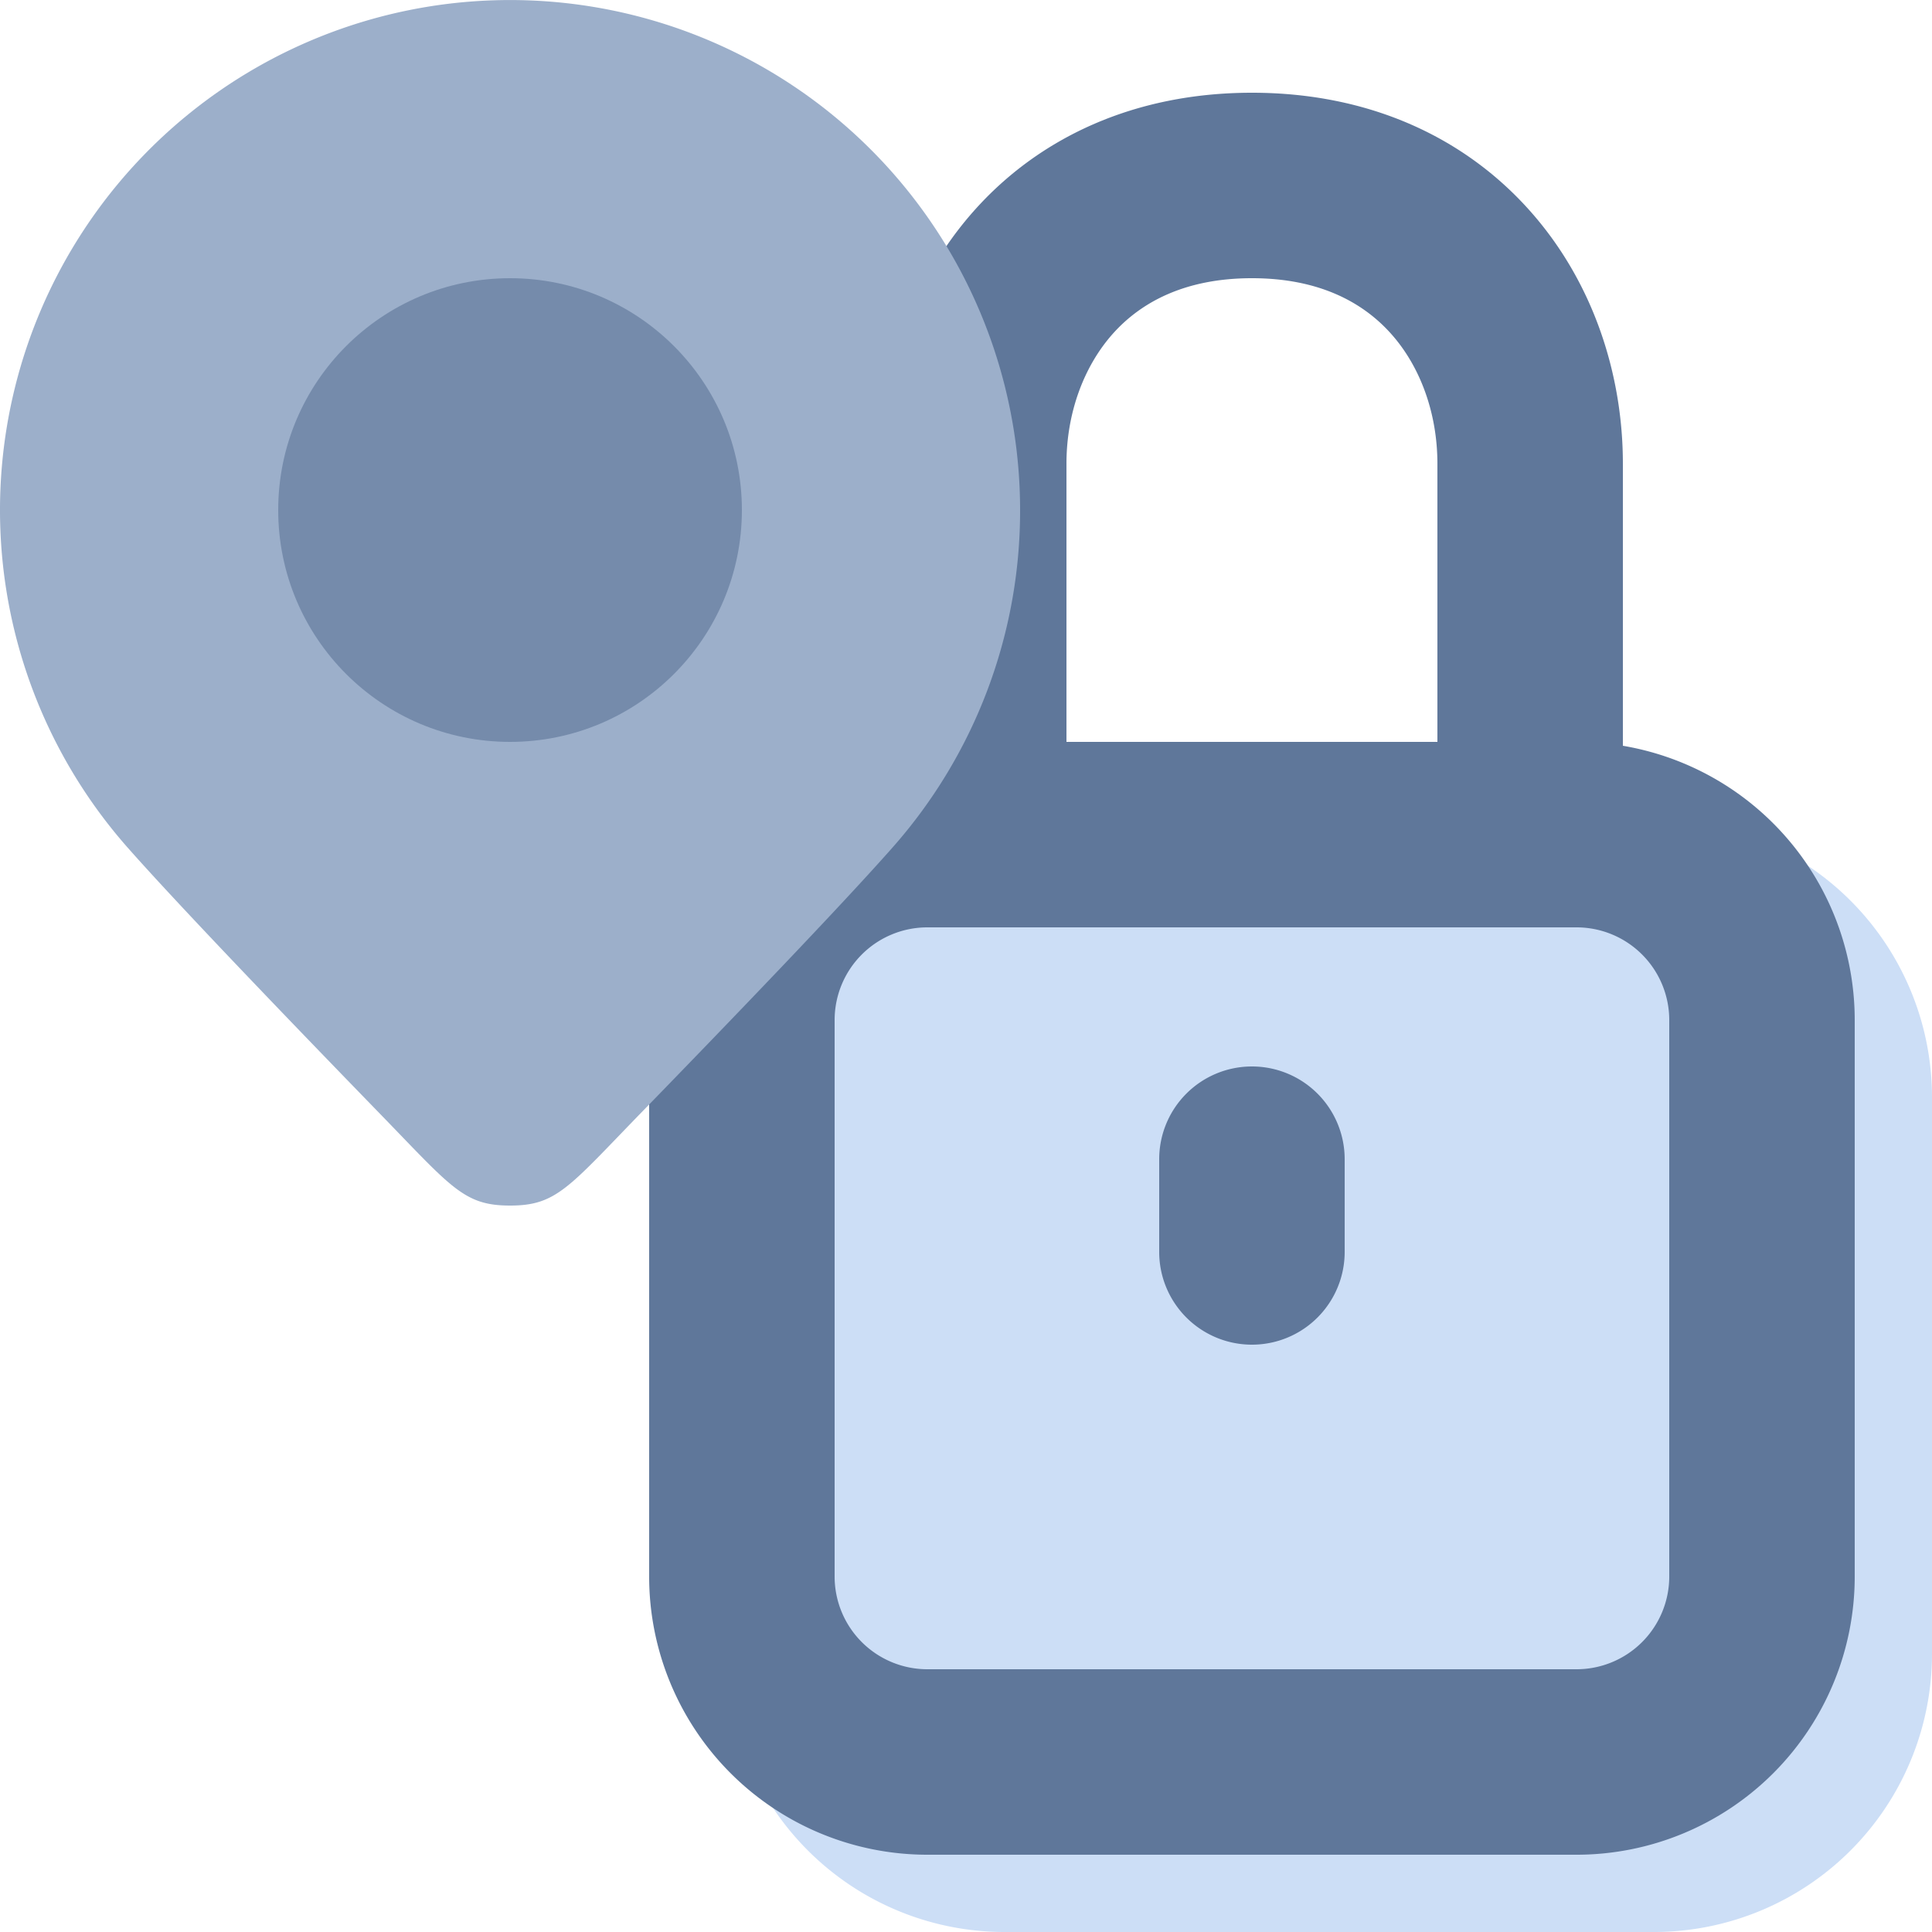
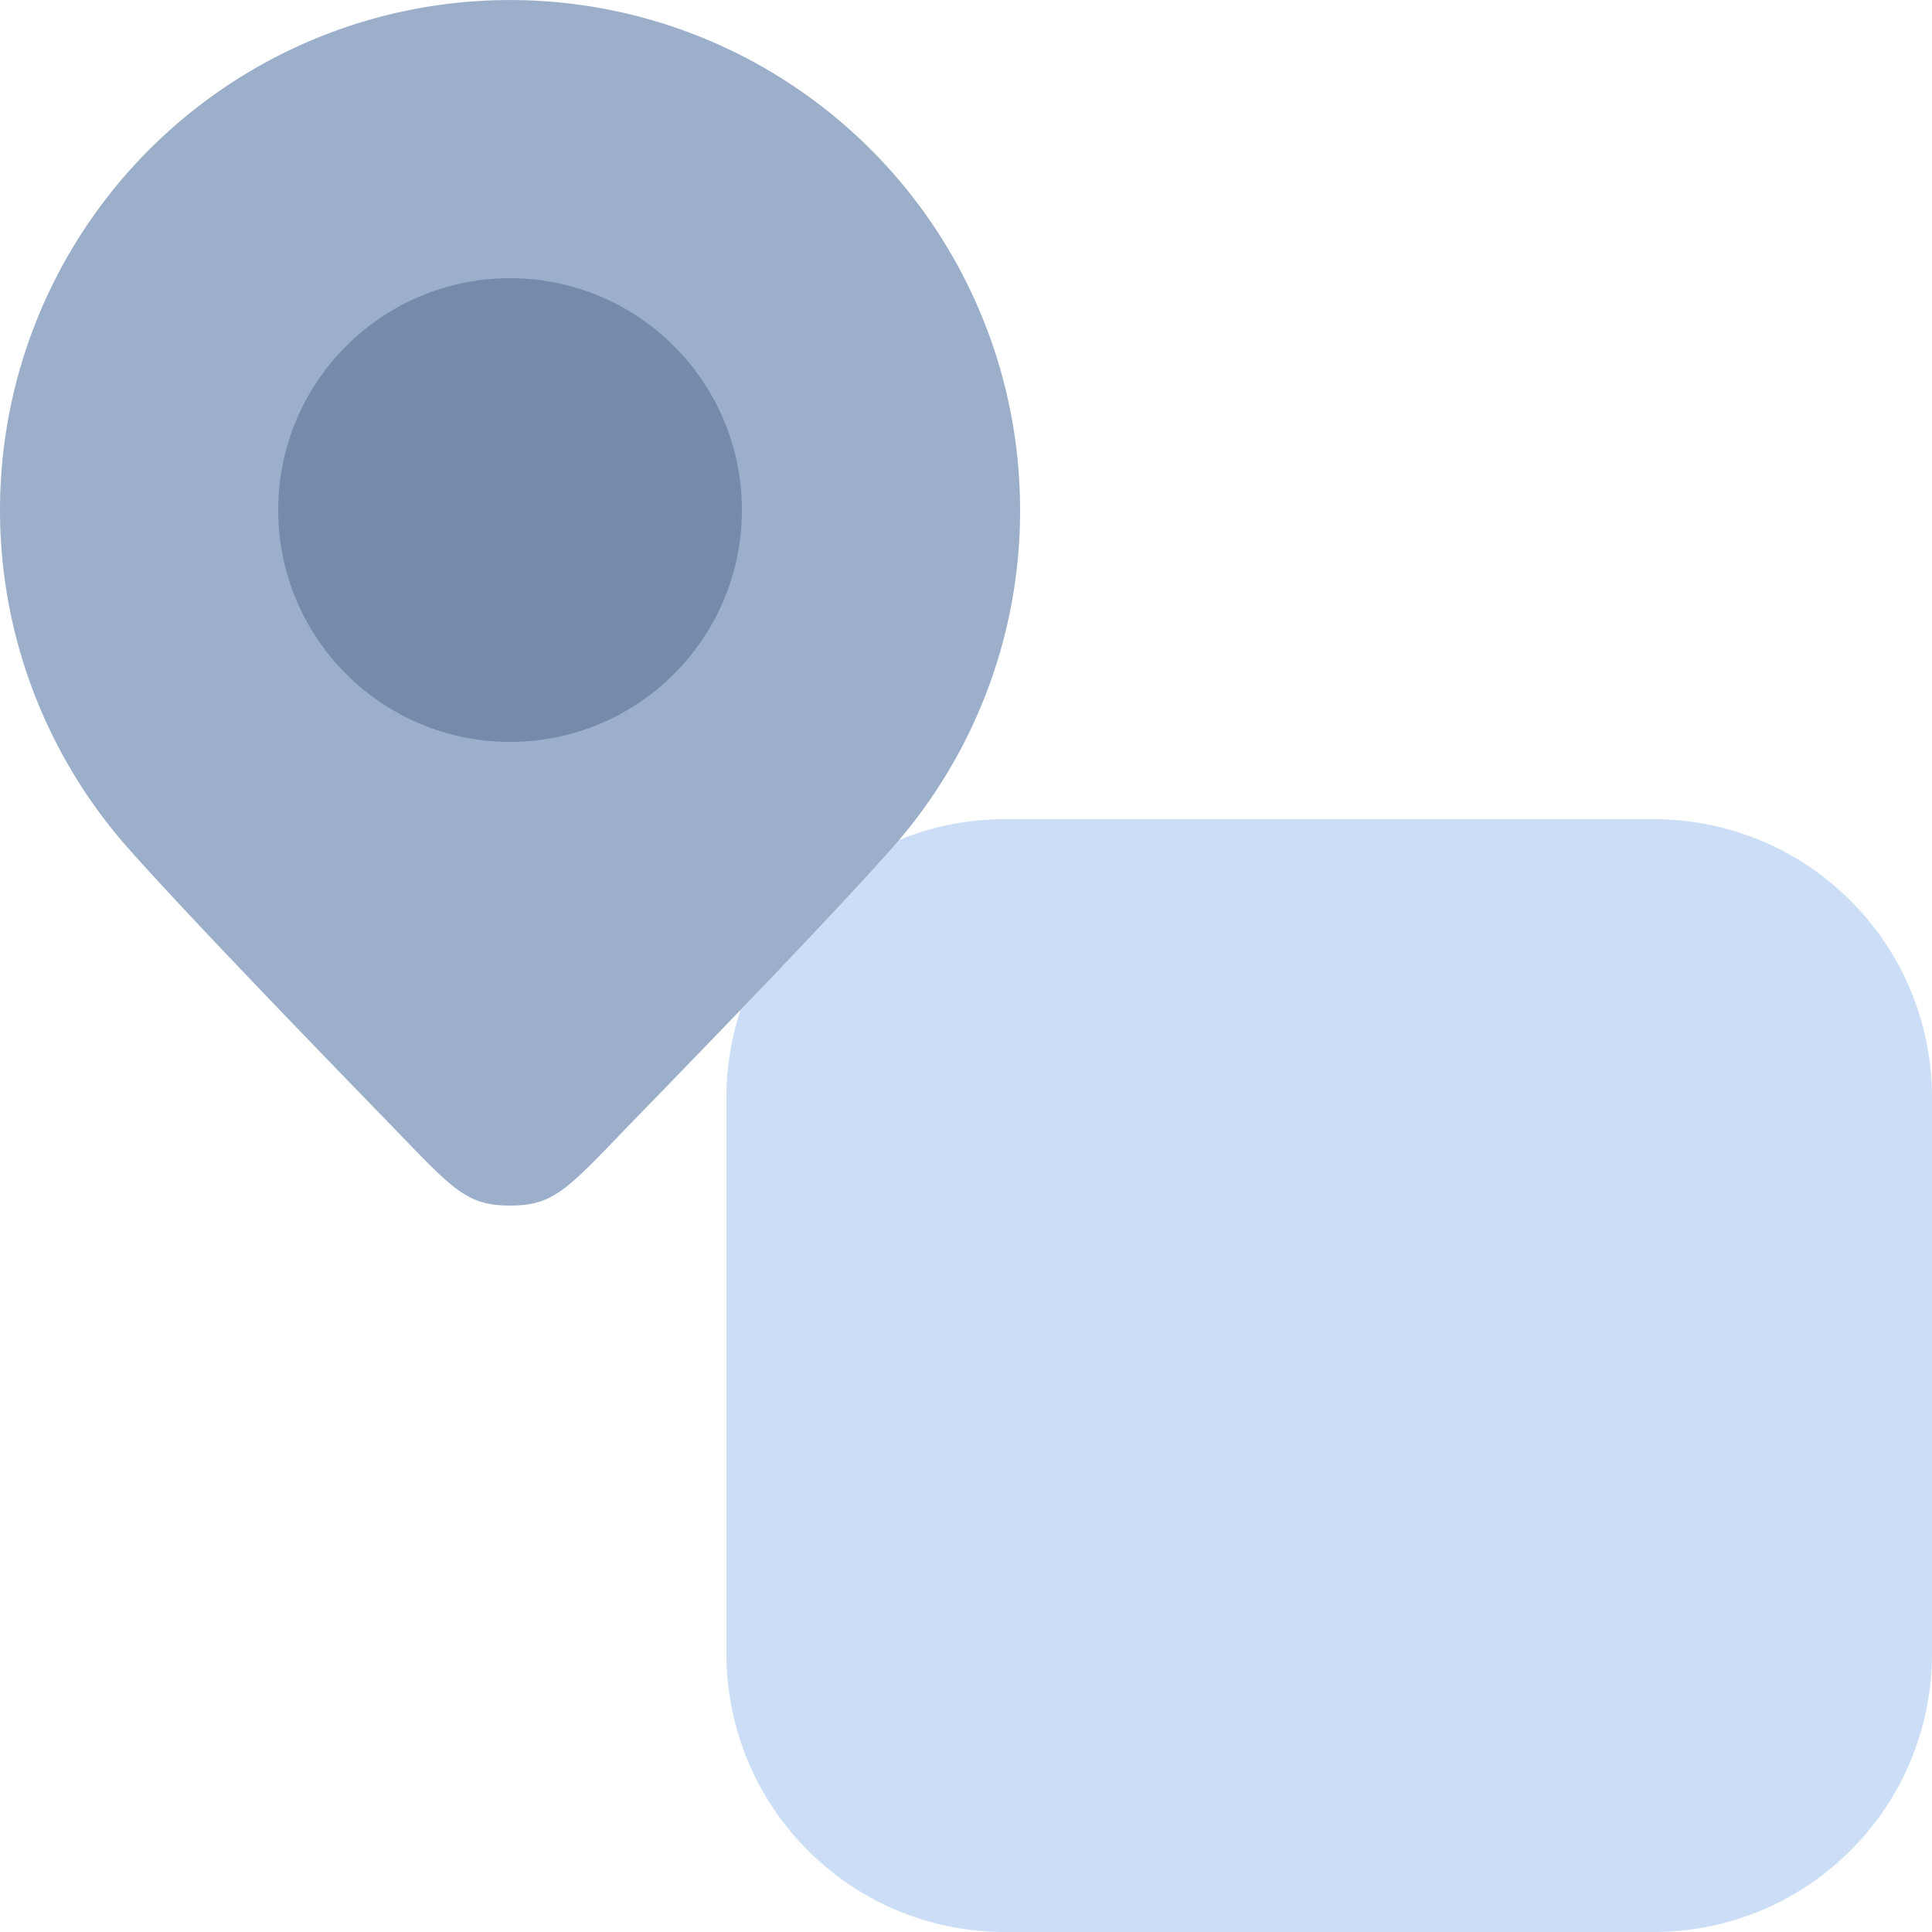
<svg xmlns="http://www.w3.org/2000/svg" width="25" height="25" fill="none">
  <path fill-rule="evenodd" clip-rule="evenodd" d="M9.4 14.2a3.6 3.6 0 0 1 3.6-3.6h8.4a3.6 3.6 0 0 1 3.6 3.6v7.2a3.6 3.6 0 0 1-3.6 3.6H13a3.6 3.6 0 0 1-3.6-3.6v-7.2z" fill="#CCDEF6" />
-   <path fill-rule="evenodd" clip-rule="evenodd" d="M8.4 13.2A3.6 3.6 0 0 1 12 9.6h8.4a3.6 3.6 0 0 1 3.6 3.6v7.2a3.6 3.6 0 0 1-3.6 3.6H12a3.6 3.6 0 0 1-3.6-3.6v-7.2zM12 12a1.2 1.2 0 0 0-1.2 1.2v7.2a1.2 1.2 0 0 0 1.2 1.2h8.4a1.2 1.2 0 0 0 1.2-1.2v-7.2a1.2 1.2 0 0 0-1.2-1.2H12z" fill="#5F779A" />
-   <path fill-rule="evenodd" clip-rule="evenodd" d="M12.603 2.728C13.442 1.784 14.674 1.2 16.2 1.2c1.526 0 2.758.584 3.597 1.528C20.617 3.649 21 4.844 21 6v4.2h-2.4V6c0-.644-.216-1.25-.597-1.678-.361-.406-.929-.722-1.803-.722-.874 0-1.442.316-1.803.722-.38.429-.597 1.034-.597 1.678v4.2h-2.4V6c0-1.156.384-2.35 1.203-3.272zM16.2 13.8a1.2 1.2 0 0 1 1.2 1.2v1.2a1.2 1.2 0 0 1-2.4 0V15a1.2 1.2 0 0 1 1.2-1.2z" fill="#5F779A" />
  <path d="M13.2 6.6a6.575 6.575 0 0 1-1.65 4.366c-.666.755-2.101 2.247-3.255 3.434-.94.968-1.095 1.2-1.695 1.2-.6 0-.754-.232-1.695-1.2-1.154-1.188-2.589-2.68-3.255-3.434A6.6 6.6 0 1 1 13.2 6.6z" fill="#9CAFCA" />
  <circle cx="6.6" cy="6.6" fill="#758BAB" r="3" />
</svg>